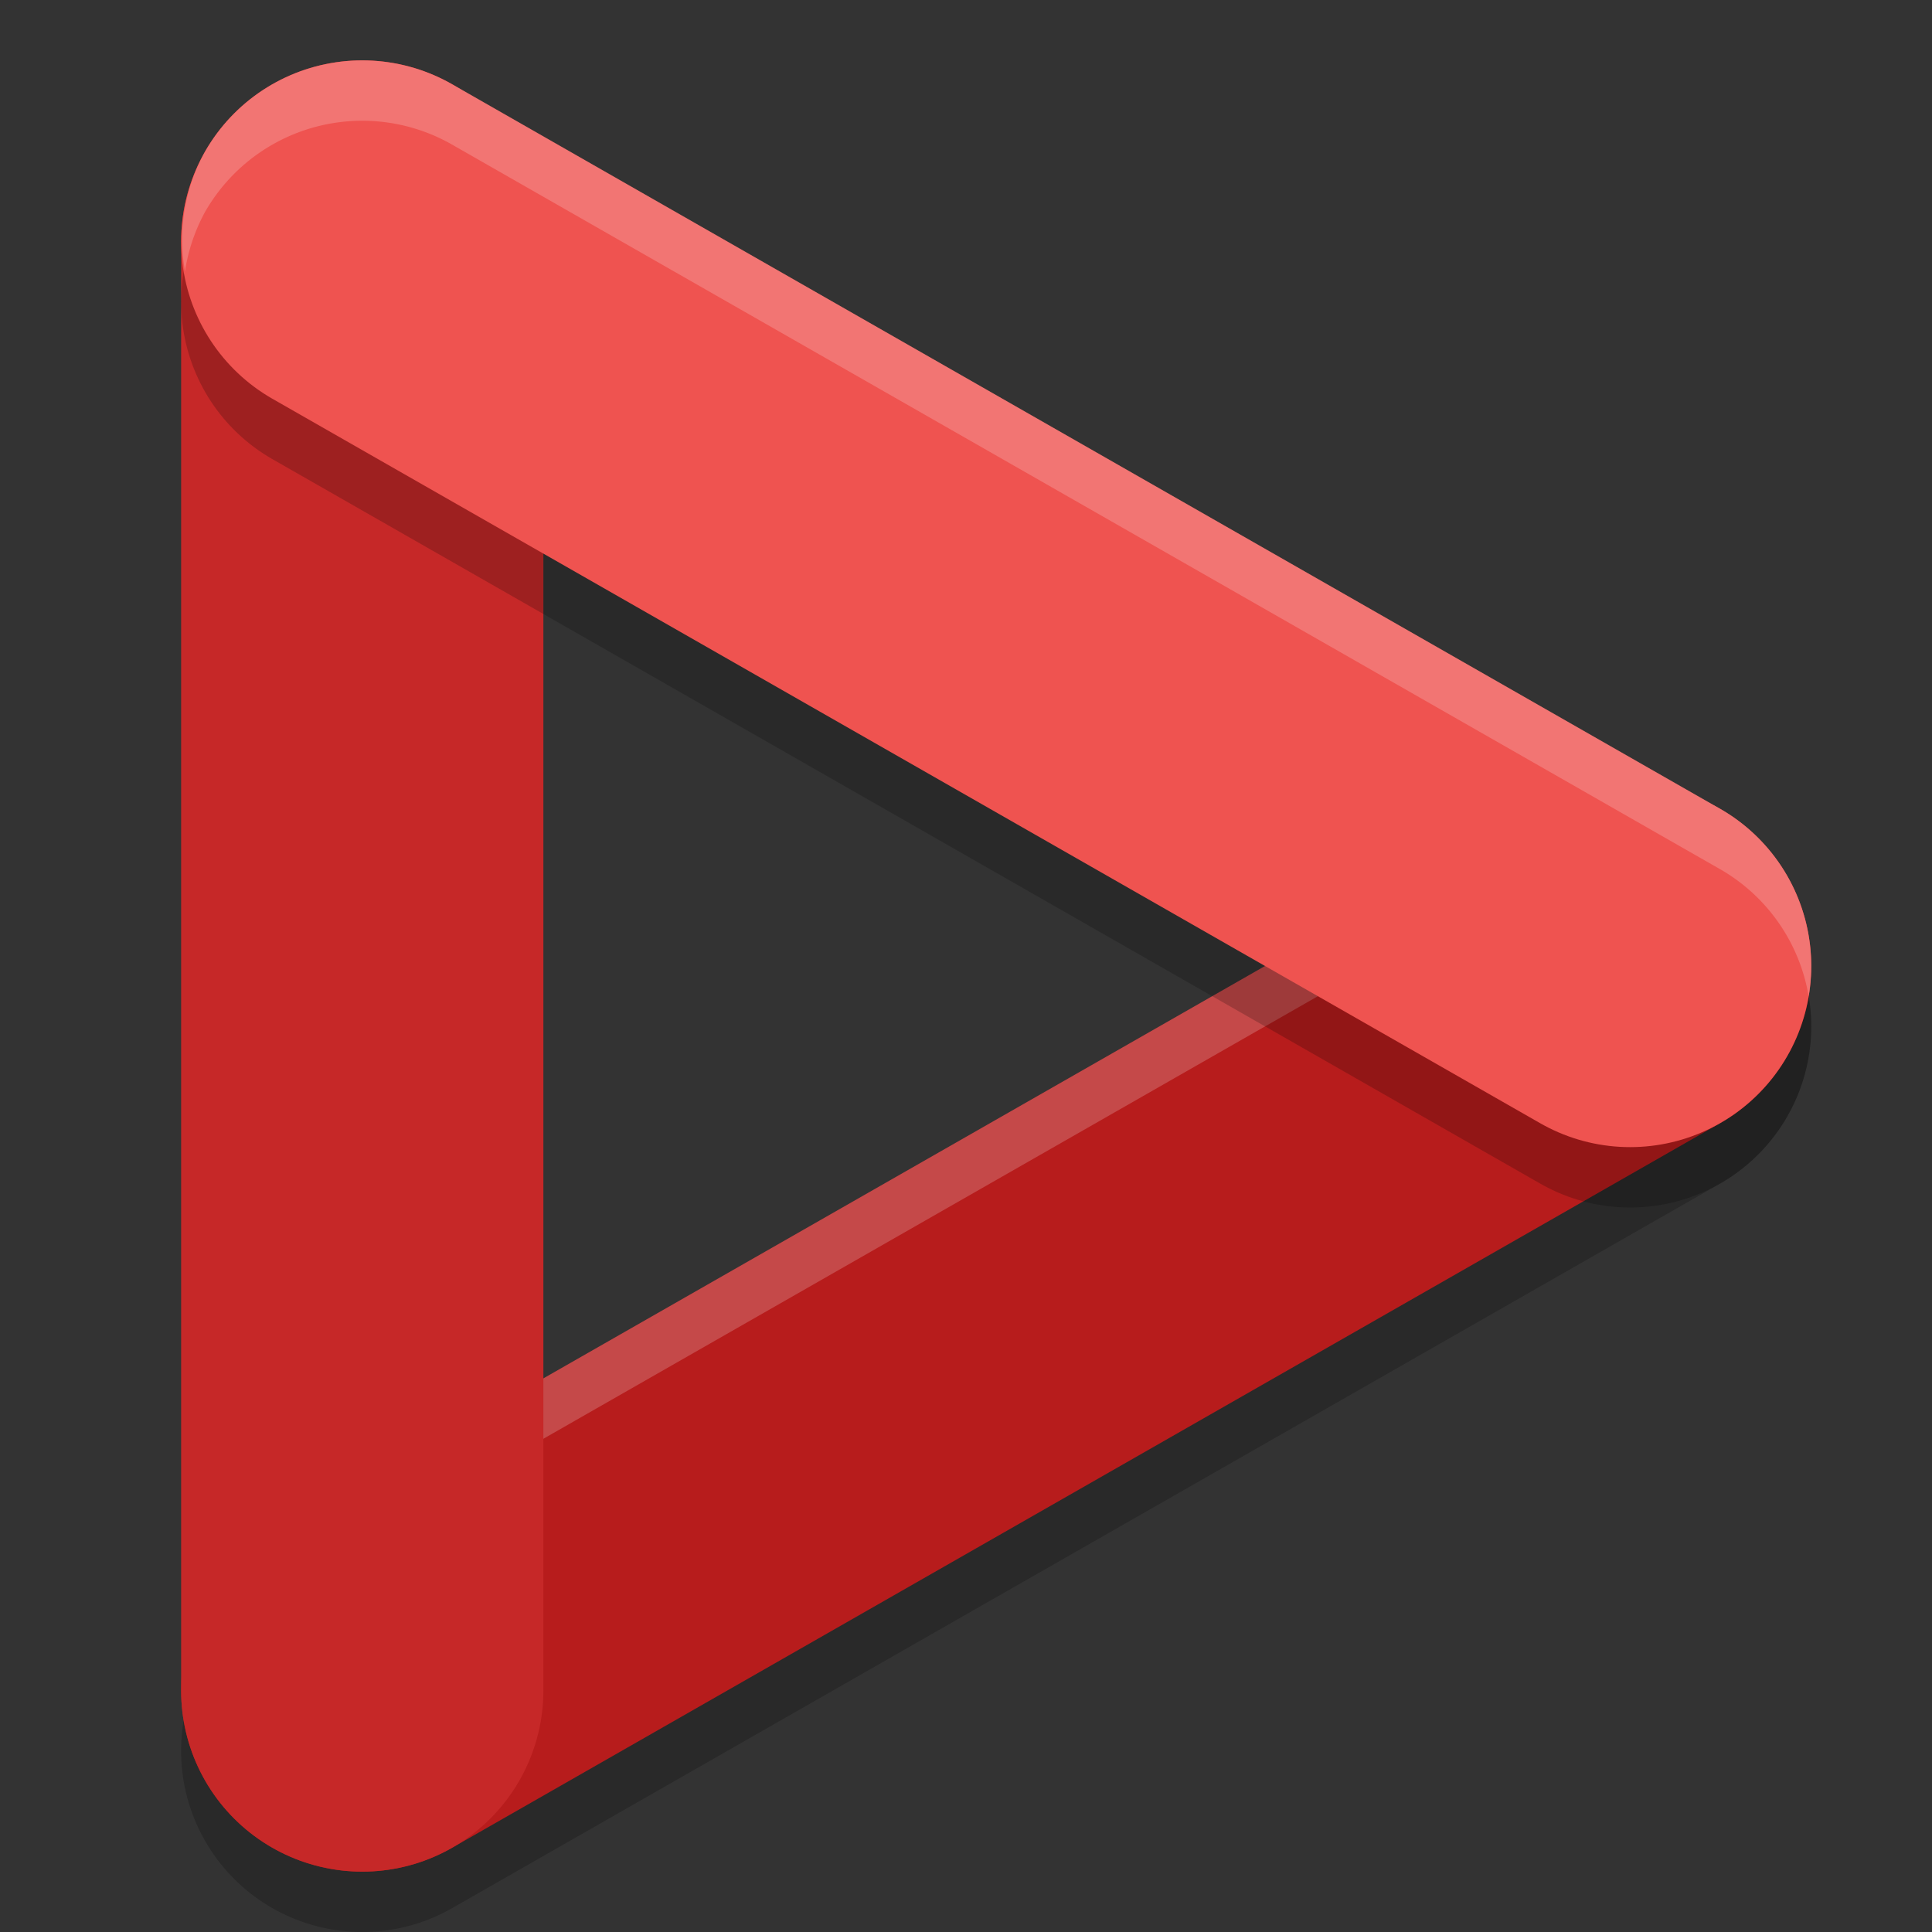
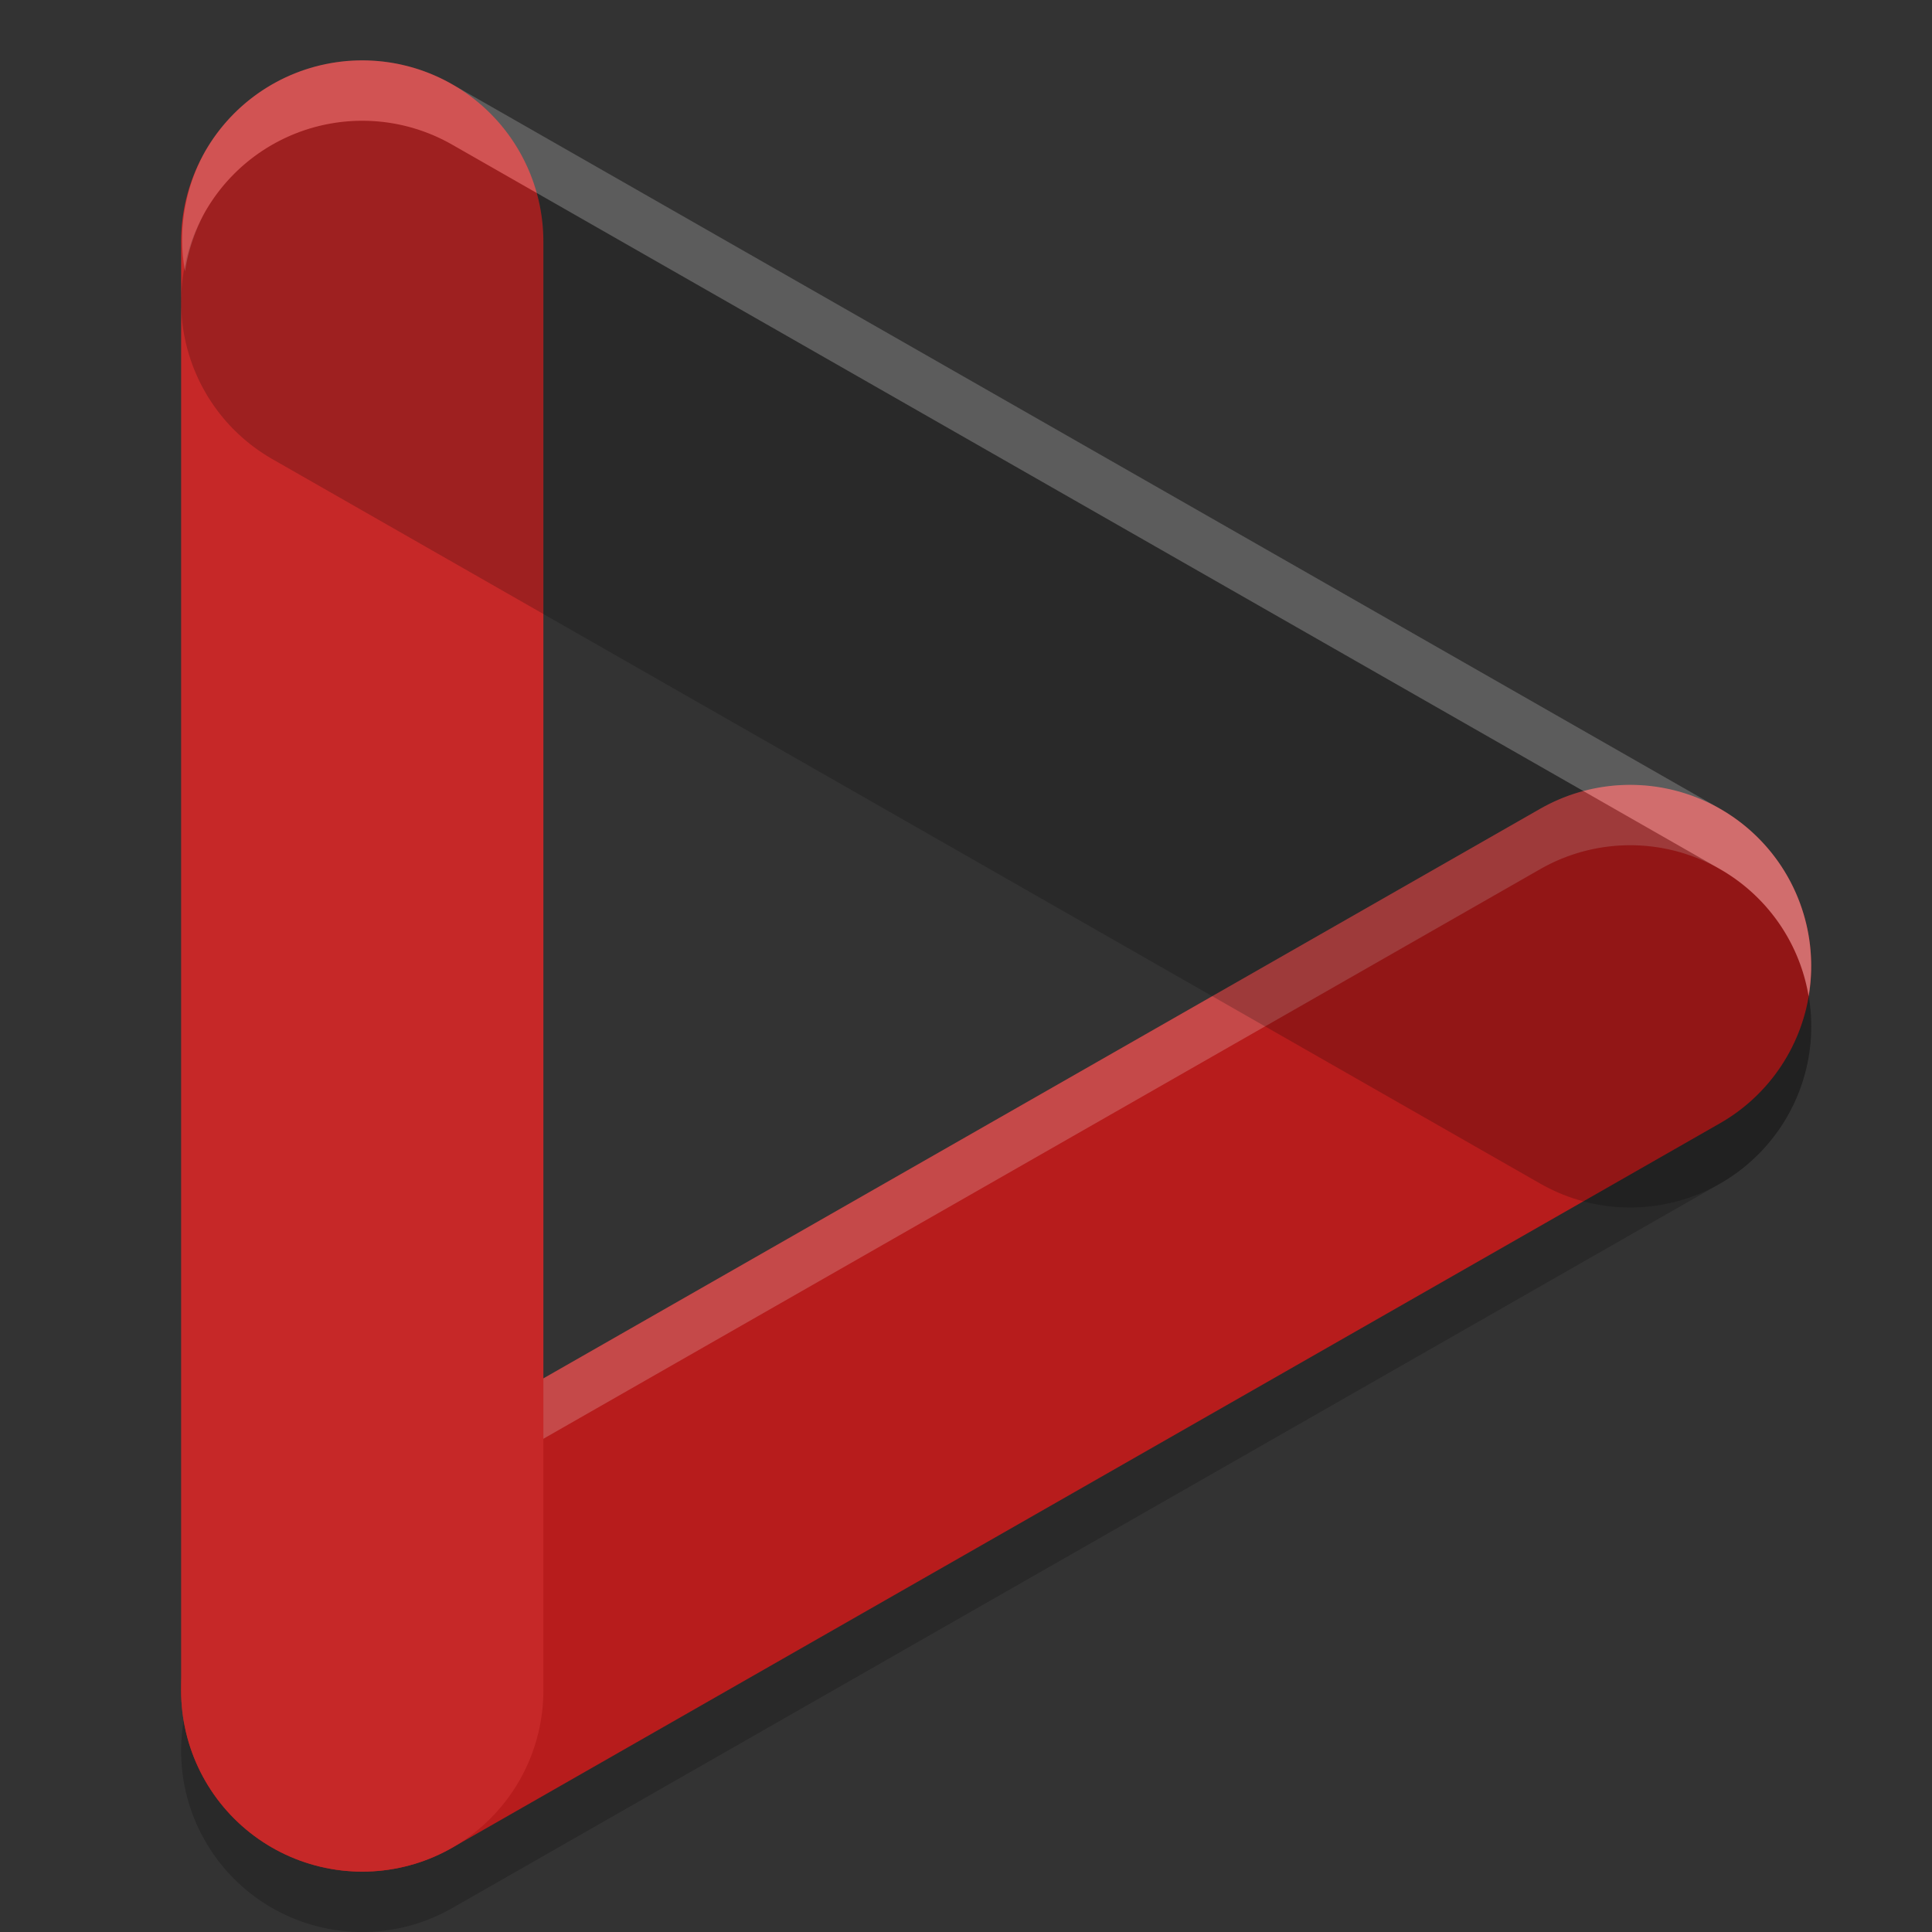
<svg xmlns="http://www.w3.org/2000/svg" width="32" height="32" version="1.1">
  <rect width="100%" height="100%" fill="#333333" stroke="none" />
  <path style="fill:none;stroke:#000000;stroke-width:6;stroke-linecap:round;opacity:0.2" d="M 27,17 6,29" />
  <path style="fill:none;stroke:#b71c1c;stroke-width:6;stroke-linecap:round" d="M 27,16 6,28" />
  <path style="fill:#ffffff;opacity:0.2" d="M 27.014 13 A 3 3 0 0 0 25.512 13.395 L 4.512 25.395 A 3 3 0 0 0 3.064 28.506 A 3 3 0 0 1 4.512 26.395 L 25.512 14.395 A 3 3 0 0 1 27.789 14.105 A 3 3 0 0 1 29.605 15.512 A 3 3 0 0 1 29.955 16.498 A 3 3 0 0 0 29.605 14.512 A 3 3 0 0 0 27.789 13.105 A 3 3 0 0 0 27.014 13 z" />
  <path style="fill:none;stroke:#c62828;stroke-width:6;stroke-linecap:round" d="M 6,4 V 28" />
  <path style="fill:none;stroke:#000000;stroke-width:6;stroke-linecap:round;opacity:0.2" d="M 6,5 27,17" />
-   <path style="fill:none;stroke:#ef5350;stroke-width:6;stroke-linecap:round" d="M 6,4 27,16" />
  <path style="fill:#ffffff;opacity:0.2" d="M 5.986 1 A 3 3 0 0 0 3.395 2.512 A 3 3 0 0 0 3.064 4.494 A 3 3 0 0 1 3.395 3.512 A 3 3 0 0 1 7.488 2.395 L 28.488 14.395 A 3 3 0 0 1 29.957 16.502 A 3 3 0 0 0 28.488 13.395 L 7.488 1.395 A 3 3 0 0 0 5.986 1 z" />
</svg>